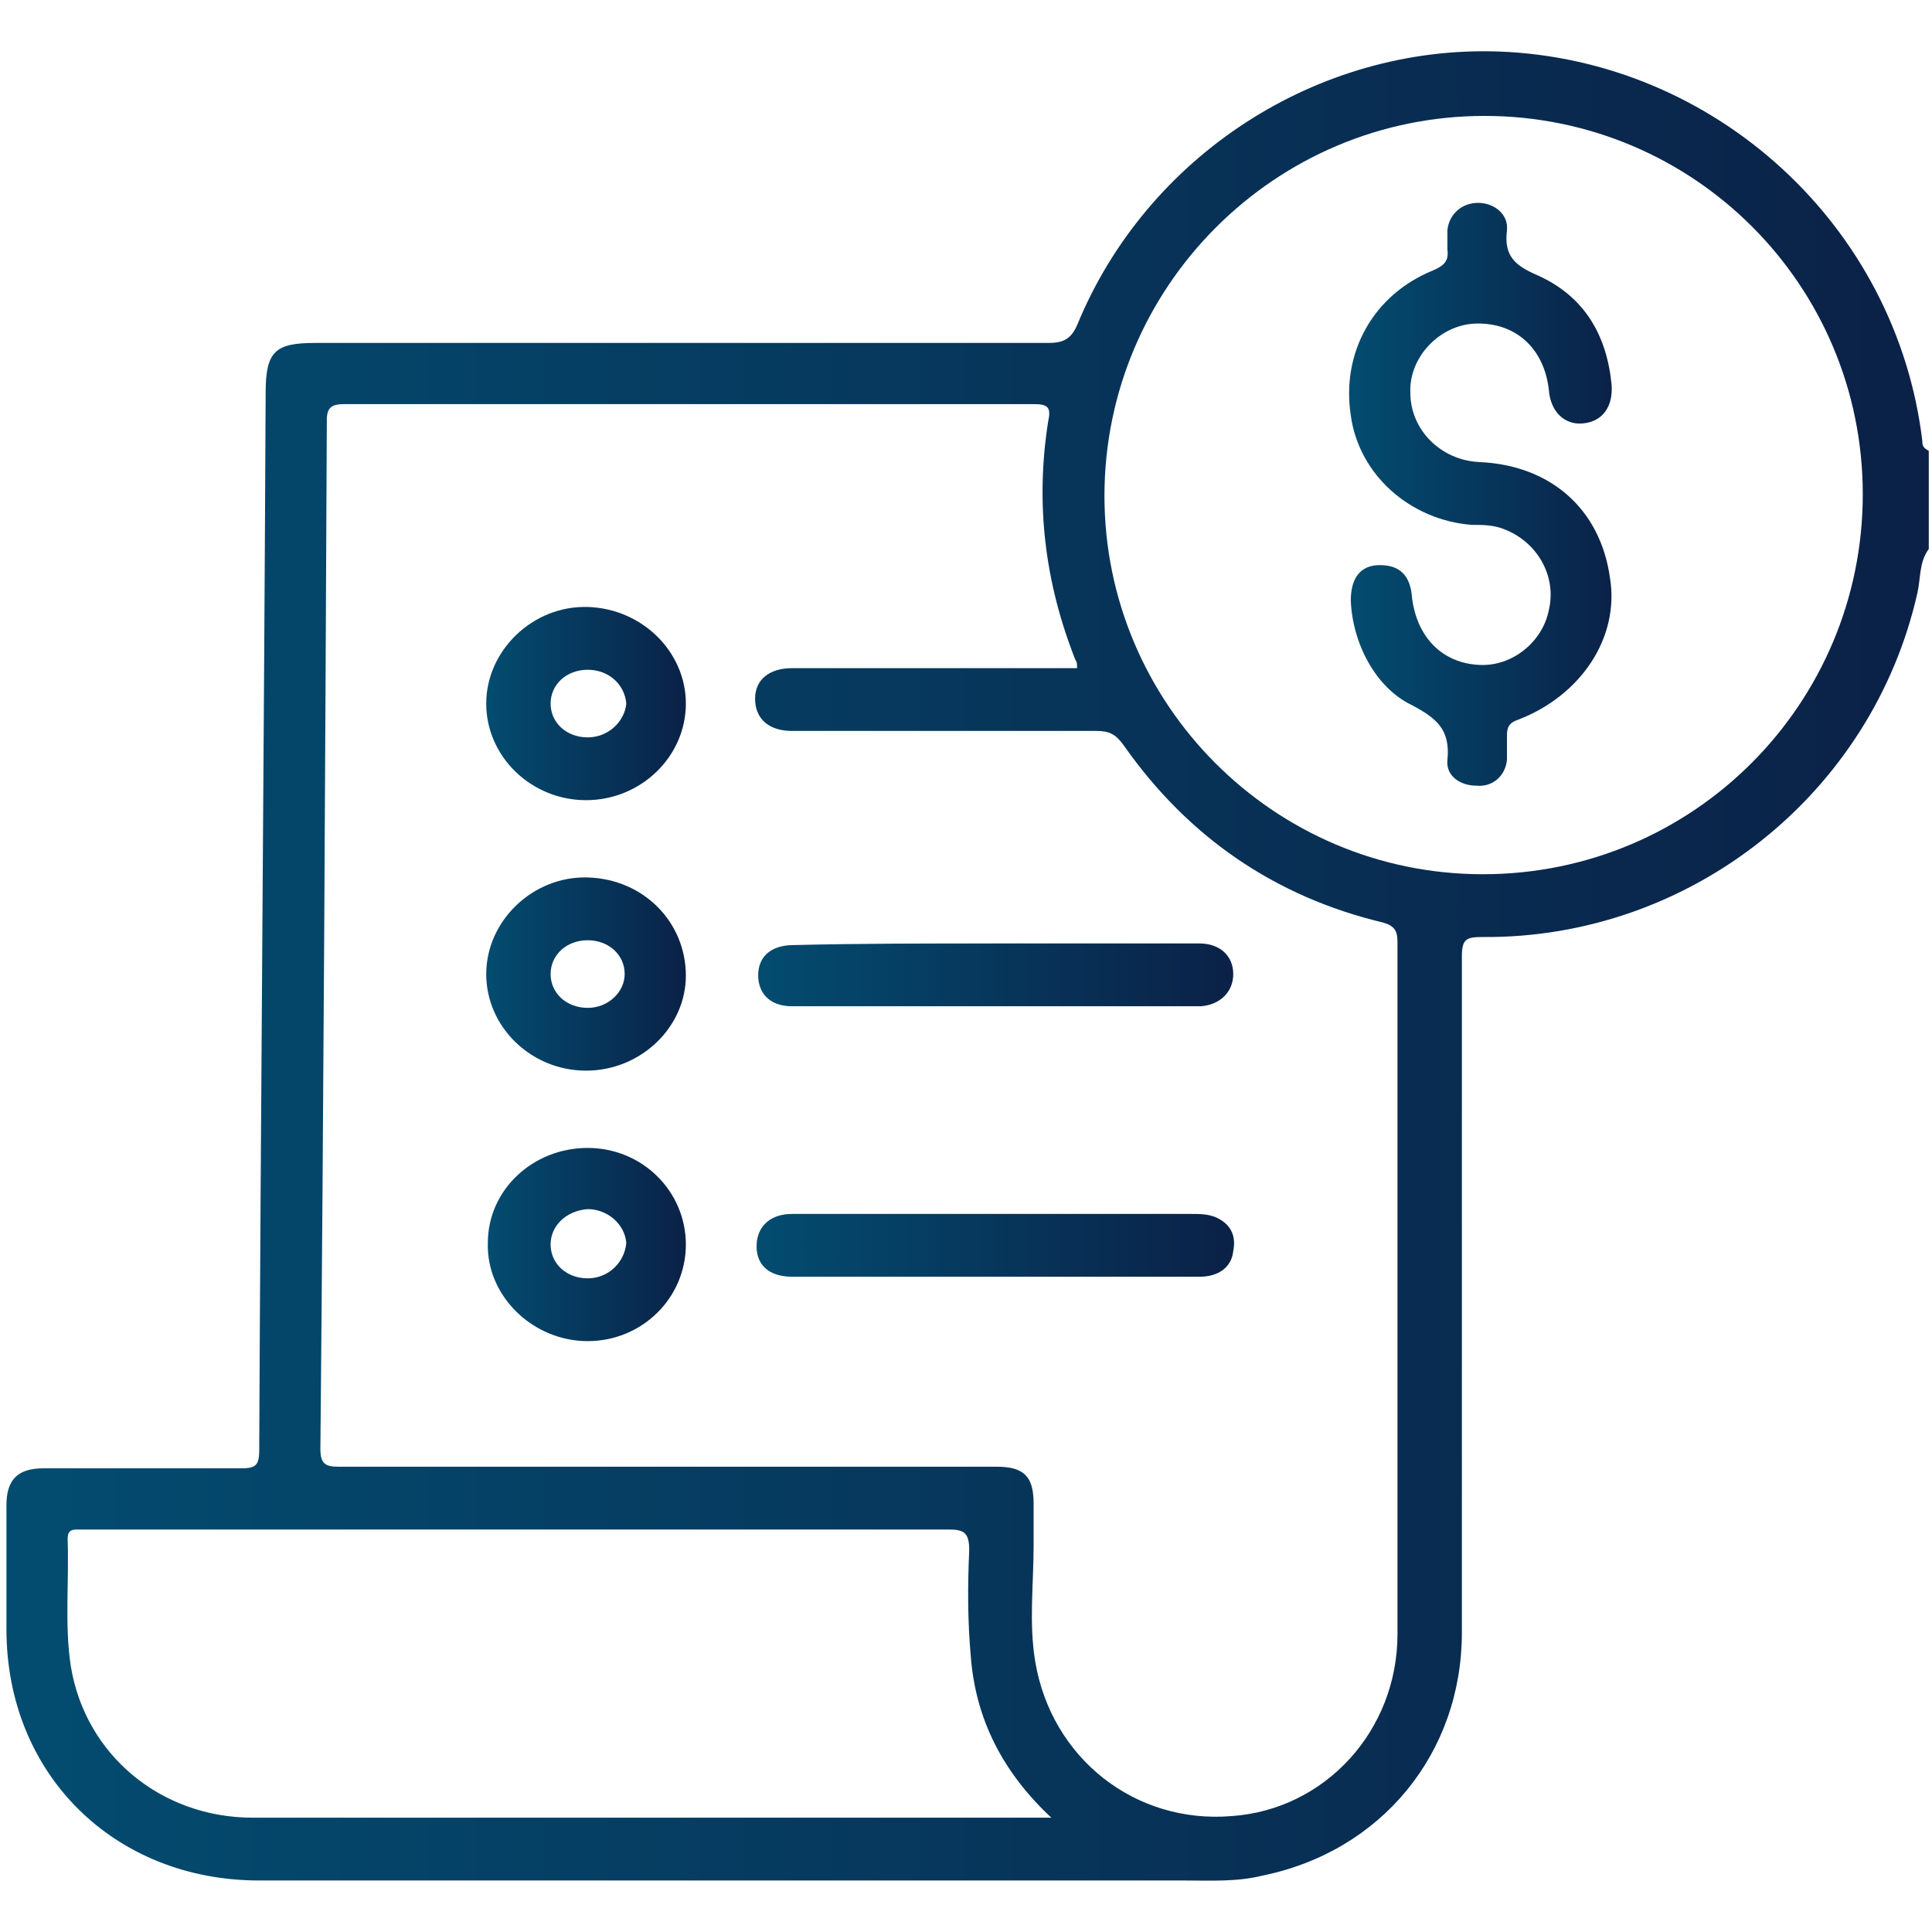
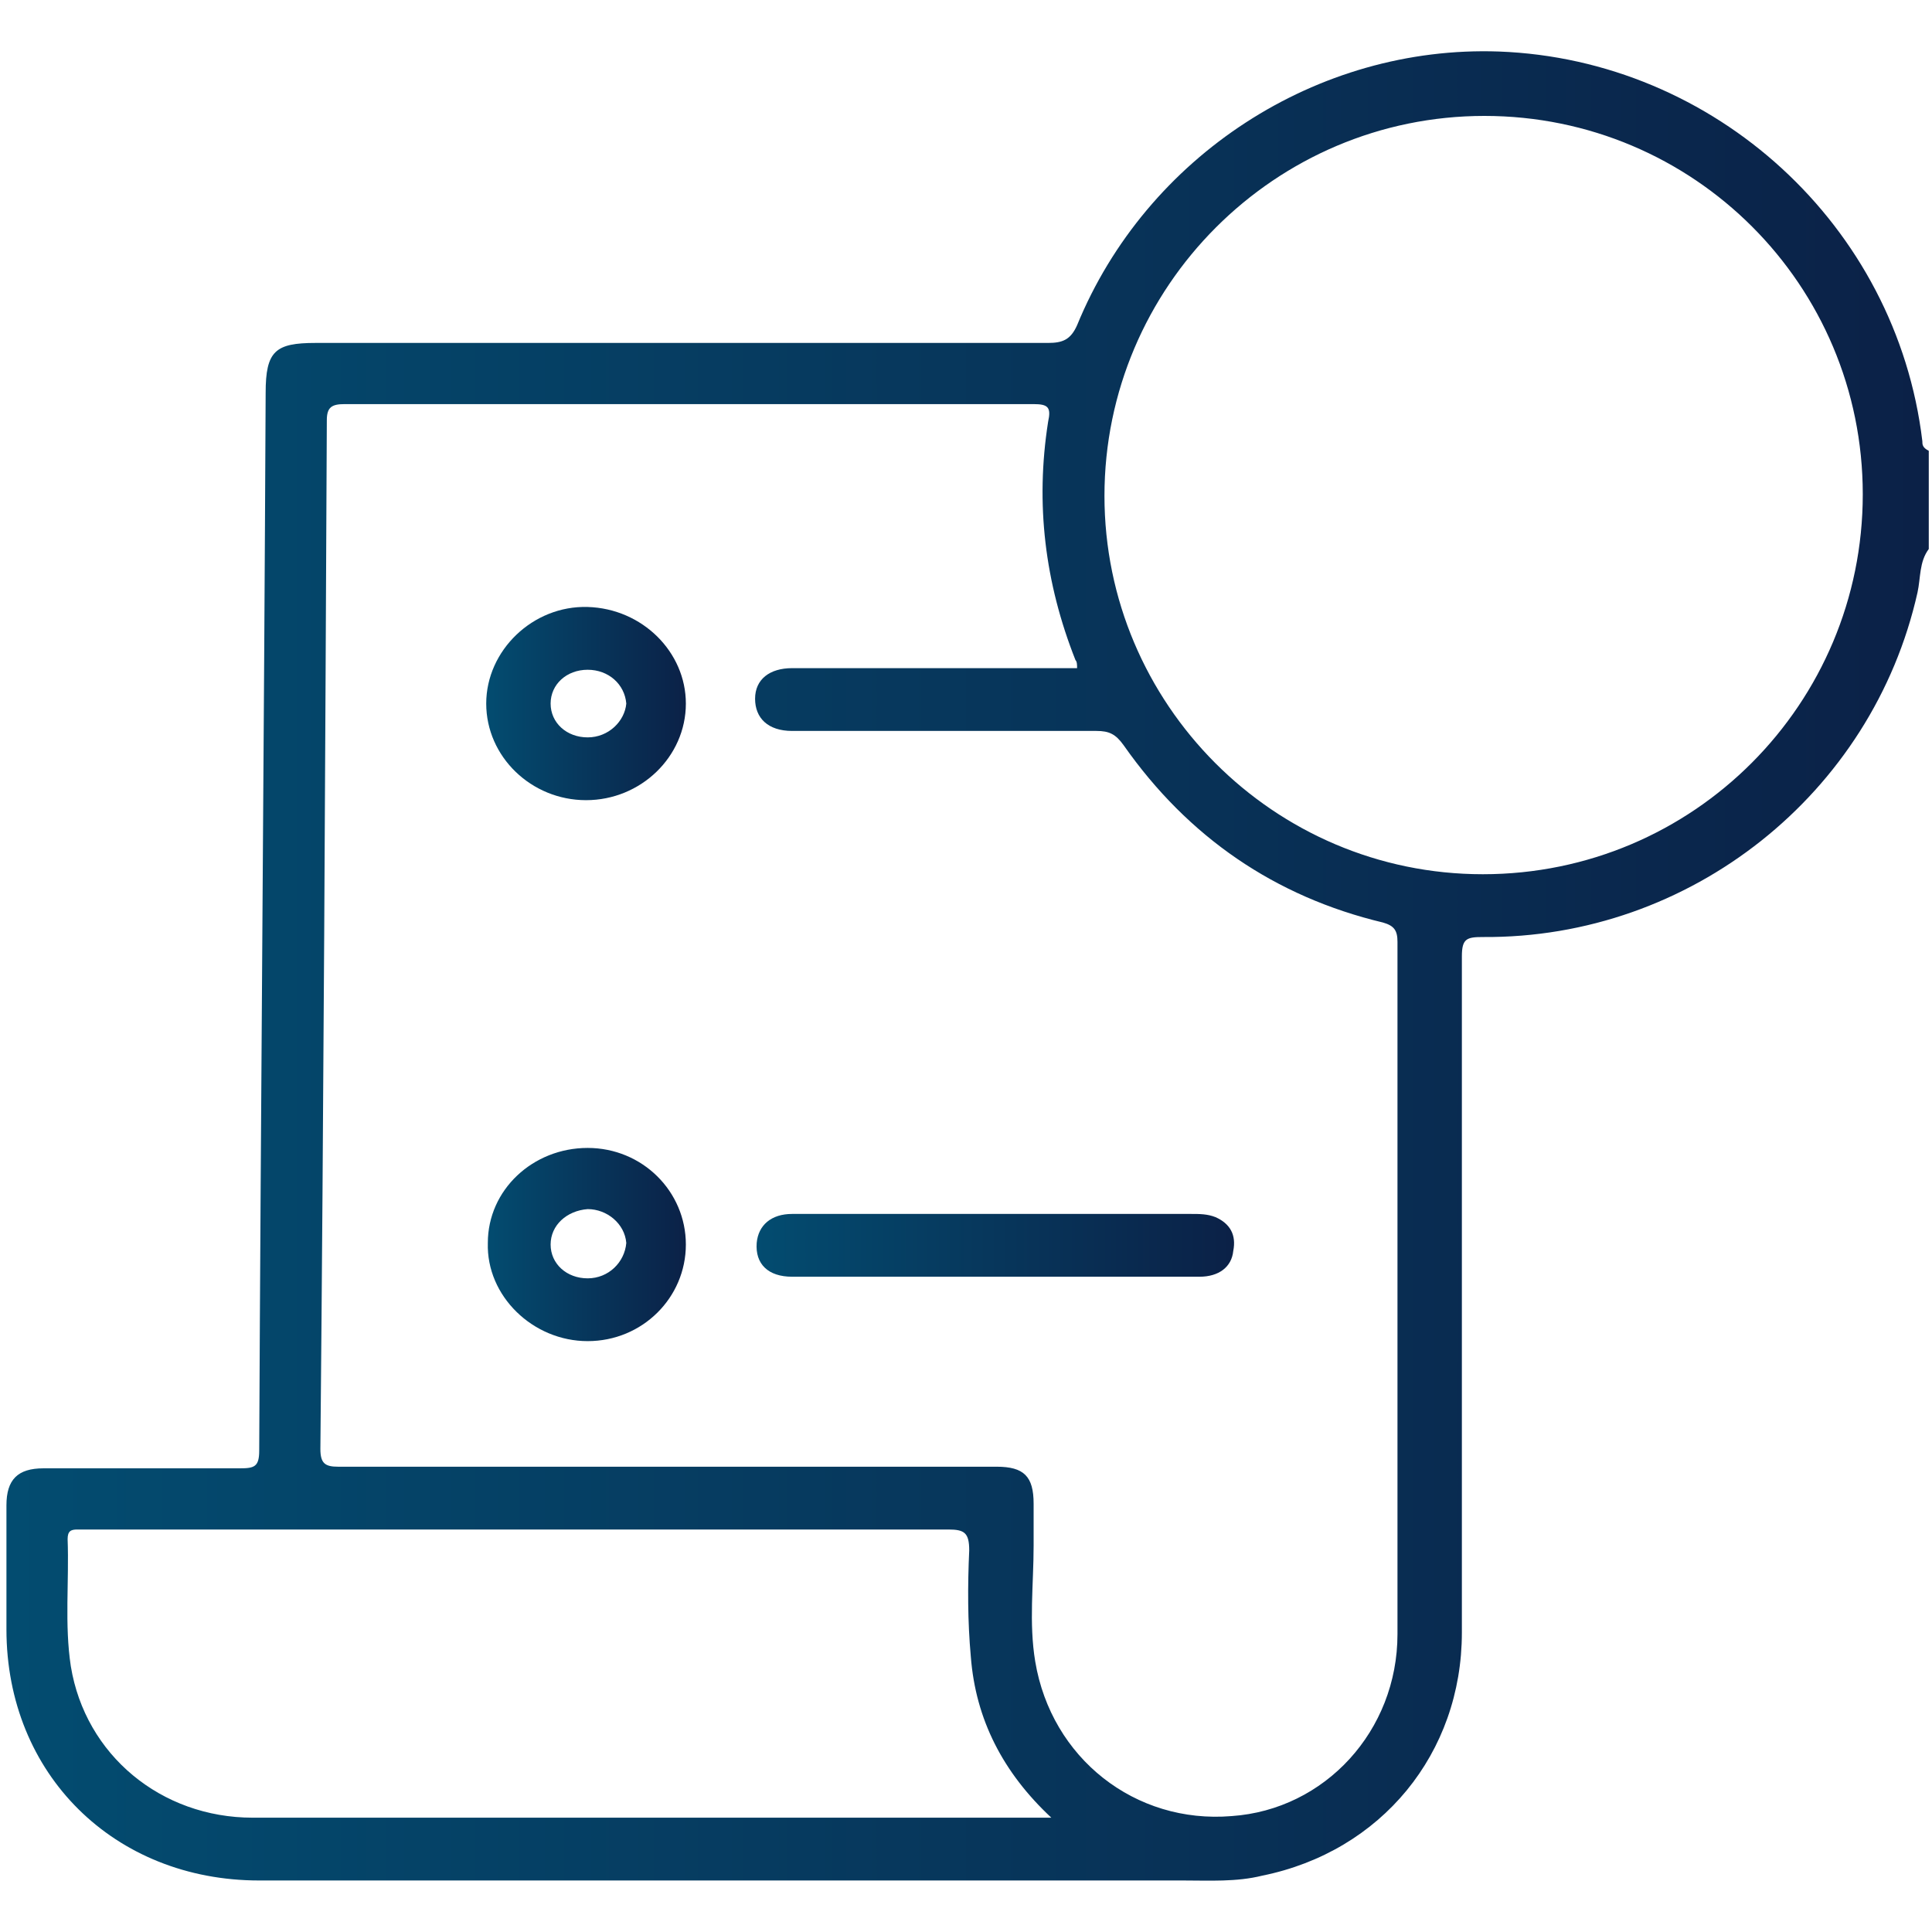
<svg xmlns="http://www.w3.org/2000/svg" version="1.1" id="Layer_1" x="0px" y="0px" viewBox="0 0 120 120" style="enable-background:new 0 0 120 120;" xml:space="preserve">
  <style type="text/css">
	.st0{fill:url(#SVGID_1_);}
	.st1{fill:url(#SVGID_00000113344836929420206190000016728211548166756785_);}
	.st2{fill:url(#SVGID_00000004507834773799513900000010995224434132421551_);}
	.st3{fill:url(#SVGID_00000114781741530562949120000000813846651071183280_);}
	.st4{fill:url(#SVGID_00000095302153263976212740000008494082337678670224_);}
	.st5{fill:url(#SVGID_00000022544117147425288570000008710124690289024925_);}
	.st6{fill:url(#SVGID_00000074408165894012061380000014638990997597543592_);}
</style>
  <g>
    <linearGradient id="SVGID_1_" gradientUnits="userSpaceOnUse" x1="0.379" y1="60" x2="119.621" y2="60">
      <stop offset="0" style="stop-color:#034C70" />
      <stop offset="1" style="stop-color:#0B2147" />
    </linearGradient>
    <path class="st0" d="M119.4,27.4C117.8,14,106.5,3.7,93.1,3.2c-11.3-0.4-21.9,6.5-26.2,17c-0.4,0.9-0.9,1.1-1.8,1.1   c-15.2,0-30.3,0-45.5,0c-2.5,0-3.1,0.5-3.1,3.1c-0.1,21.9-0.3,43.8-0.4,65.7c0,1-0.3,1.1-1.2,1.1c-4.1,0-8.1,0-12.2,0   c-1.6,0-2.3,0.7-2.3,2.3c0,2.6,0,5.1,0,7.7c0,9,6.7,15.6,15.7,15.6c19.1,0,38.3,0,57.4,0c1.6,0,3.3,0.1,4.9-0.3   c7.4-1.5,12.4-7.6,12.4-15.1c0-14,0-28,0-42c0-1.1,0.3-1.2,1.3-1.2c12.9,0.1,24.2-8.9,27-21.4c0.2-0.9,0.1-1.9,0.7-2.7   c0-2,0-4,0-6.1C119.4,27.8,119.4,27.6,119.4,27.4z M64.5,112.9c-16.3,0-32.5,0-48.8,0c-5.7,0-10.4-3.9-11.3-9.4   c-0.4-2.6-0.1-5.3-0.2-7.9c0-0.5,0.2-0.6,0.6-0.6c0.2,0,0.5,0,0.7,0c17.8,0,35.6,0,53.4,0c1,0,1.3,0.2,1.3,1.3   c-0.1,2.2-0.1,4.4,0.1,6.6c0.3,3.9,2,7.2,5,10C64.9,112.9,64.7,112.9,64.5,112.9z M86.8,101.5c0,6-4.5,10.9-10.3,11.3   c-6,0.5-11.2-3.6-12.2-9.6c-0.4-2.4-0.1-4.8-0.1-7.2c0-0.9,0-1.7,0-2.6c0-1.7-0.6-2.3-2.3-2.3c-5.2,0-10.3,0-15.5,0   c-8.5,0-16.9,0-25.4,0c-0.8,0-1.1-0.2-1.1-1.1c0.2-21.3,0.3-42.6,0.4-63.9c0-0.8,0.3-1,1.1-1c14.3,0,28.6,0,42.8,0   c0.9,0,1.1,0.2,0.9,1.1c-0.8,5.1-0.2,10,1.7,14.8c0.1,0.1,0.1,0.3,0.1,0.5c-4.3,0-8.5,0-12.7,0c-1.7,0-3.3,0-5,0   c-1.4,0-2.3,0.7-2.3,1.9c0,1.2,0.8,2,2.3,2c6.3,0,12.6,0,18.9,0c0.8,0,1.2,0.2,1.7,0.9c4,5.7,9.4,9.4,16.1,11   c0.7,0.2,0.9,0.5,0.9,1.2C86.8,72.9,86.8,87.2,86.8,101.5z M92.1,54.3c-13,0-23.5-10.6-23.5-23.5c0-13,10.6-23.6,23.6-23.6   c13,0,23.5,10.5,23.5,23.5C115.7,43.7,105.2,54.3,92.1,54.3z" />
    <linearGradient id="SVGID_00000058558641941307163950000015172002861666137474_" gradientUnits="userSpaceOnUse" x1="46.942" y1="77.392" x2="76.531" y2="77.392">
      <stop offset="0" style="stop-color:#034C70" />
      <stop offset="1" style="stop-color:#0B2147" />
    </linearGradient>
    <path style="fill:url(#SVGID_00000058558641941307163950000015172002861666137474_);" d="M61.6,79.3c-4.1,0-8.3,0-12.4,0   c-1.5,0-2.3-0.8-2.2-2.1c0.1-1.1,0.9-1.8,2.2-1.8c1.9,0,3.9,0,5.8,0c6.3,0,12.6,0,19,0c0.5,0,1,0,1.5,0.2c0.9,0.4,1.3,1.1,1.1,2.1   c-0.1,1-0.9,1.6-2.1,1.6c-3.1,0-6.2,0-9.3,0C63.9,79.3,62.8,79.3,61.6,79.3z" />
    <linearGradient id="SVGID_00000138565713833982097250000000628240721760943006_" gradientUnits="userSpaceOnUse" x1="46.939" y1="60.501" x2="76.531" y2="60.501">
      <stop offset="0" style="stop-color:#034C70" />
      <stop offset="1" style="stop-color:#0B2147" />
    </linearGradient>
-     <path style="fill:url(#SVGID_00000138565713833982097250000000628240721760943006_);" d="M61.8,58.6c4.2,0,8.4,0,12.7,0   c1.3,0,2.1,0.8,2.1,1.9c0,1.1-0.8,1.9-2,2c-0.3,0-0.7,0-1,0c-5.7,0-11.3,0-17,0c-2.5,0-5,0-7.4,0c-1.3,0-2-0.7-2.1-1.7   c-0.1-1.3,0.7-2.1,2.2-2.1C53.3,58.6,57.6,58.6,61.8,58.6z" />
    <linearGradient id="SVGID_00000090280129838344678260000013762833791827198616_" gradientUnits="userSpaceOnUse" x1="83.909" y1="30.788" x2="100.294" y2="30.788">
      <stop offset="0" style="stop-color:#034C70" />
      <stop offset="1" style="stop-color:#0B2147" />
    </linearGradient>
-     <path style="fill:url(#SVGID_00000090280129838344678260000013762833791827198616_);" d="M83.9,37.3c0-1.4,0.6-2.2,1.8-2.2   c1.2,0,1.9,0.6,2,2c0.3,2.5,1.9,4.1,4.2,4.2c2,0.1,3.9-1.4,4.3-3.4c0.5-2.1-0.7-4.2-2.7-5c-0.7-0.3-1.4-0.3-2.1-0.3   c-3.8-0.3-7-3.1-7.5-6.8c-0.6-3.9,1.4-7.5,5.1-9c0.7-0.3,1-0.6,0.9-1.3c0-0.4,0-0.8,0-1.2c0.1-1,0.9-1.7,1.9-1.7   c1,0,1.9,0.7,1.8,1.7c-0.2,1.6,0.5,2.2,1.9,2.8c2.9,1.3,4.3,3.7,4.6,6.8c0.1,1.4-0.6,2.3-1.8,2.4c-1.1,0.1-2-0.7-2.1-2.1   c-0.3-2.6-2.1-4.2-4.6-4.1c-2.2,0.1-4.1,2.1-4,4.3c0,2.3,1.9,4.2,4.3,4.3c4.4,0.2,7.5,2.9,8.1,7.2c0.6,3.7-1.8,7.3-5.7,8.8   c-0.6,0.2-0.7,0.5-0.7,1c0,0.5,0,1,0,1.5c-0.1,1-0.9,1.7-1.9,1.6c-1,0-1.9-0.6-1.8-1.6c0.2-1.9-0.7-2.6-2.2-3.4   C85.4,42.7,84,39.9,83.9,37.3z" />
    <linearGradient id="SVGID_00000144331979902353247290000014091679819271345338_" gradientUnits="userSpaceOnUse" x1="30.256" y1="43.709" x2="42.613" y2="43.709">
      <stop offset="0" style="stop-color:#034C70" />
      <stop offset="1" style="stop-color:#0B2147" />
    </linearGradient>
    <path style="fill:url(#SVGID_00000144331979902353247290000014091679819271345338_);" d="M36.5,37.7c-3.4-0.1-6.3,2.7-6.3,6   c0,3.3,2.8,6,6.2,6c3.4,0,6.2-2.7,6.2-6C42.6,40.5,39.9,37.8,36.5,37.7z M36.5,45.8c-1.3,0-2.3-0.9-2.3-2.1c0-1.2,1-2.1,2.3-2.1   c1.3,0,2.3,0.9,2.4,2.1C38.8,44.8,37.8,45.8,36.5,45.8z" />
    <linearGradient id="SVGID_00000039844269768356471260000001659252376668051362_" gradientUnits="userSpaceOnUse" x1="30.256" y1="60.504" x2="42.614" y2="60.504">
      <stop offset="0" style="stop-color:#034C70" />
      <stop offset="1" style="stop-color:#0B2147" />
    </linearGradient>
-     <path style="fill:url(#SVGID_00000039844269768356471260000001659252376668051362_);" d="M36.5,54.5c-3.4-0.1-6.3,2.7-6.3,6   c0,3.3,2.8,6,6.2,6c3.4,0,6.2-2.7,6.2-5.9C42.6,57.3,40,54.6,36.5,54.5z M36.5,62.6c-1.3,0-2.3-0.9-2.3-2.1c0-1.2,1-2.1,2.3-2.1   c1.3,0,2.3,0.9,2.3,2.1C38.8,61.6,37.8,62.6,36.5,62.6z" />
    <linearGradient id="SVGID_00000037653838017920472890000004094649007051354041_" gradientUnits="userSpaceOnUse" x1="30.256" y1="77.302" x2="42.614" y2="77.302">
      <stop offset="0" style="stop-color:#034C70" />
      <stop offset="1" style="stop-color:#0B2147" />
    </linearGradient>
    <path style="fill:url(#SVGID_00000037653838017920472890000004094649007051354041_);" d="M36.5,71.3c-3.4,0-6.2,2.6-6.2,5.9   c-0.1,3.3,2.8,6.1,6.2,6.1c3.4,0,6.1-2.7,6.1-6C42.6,74,39.9,71.3,36.5,71.3z M36.5,79.4c-1.3,0-2.3-0.9-2.3-2.1   c0-1.2,1-2.1,2.3-2.2c1.2,0,2.3,0.9,2.4,2.1C38.8,78.4,37.8,79.4,36.5,79.4z" />
  </g>
</svg>